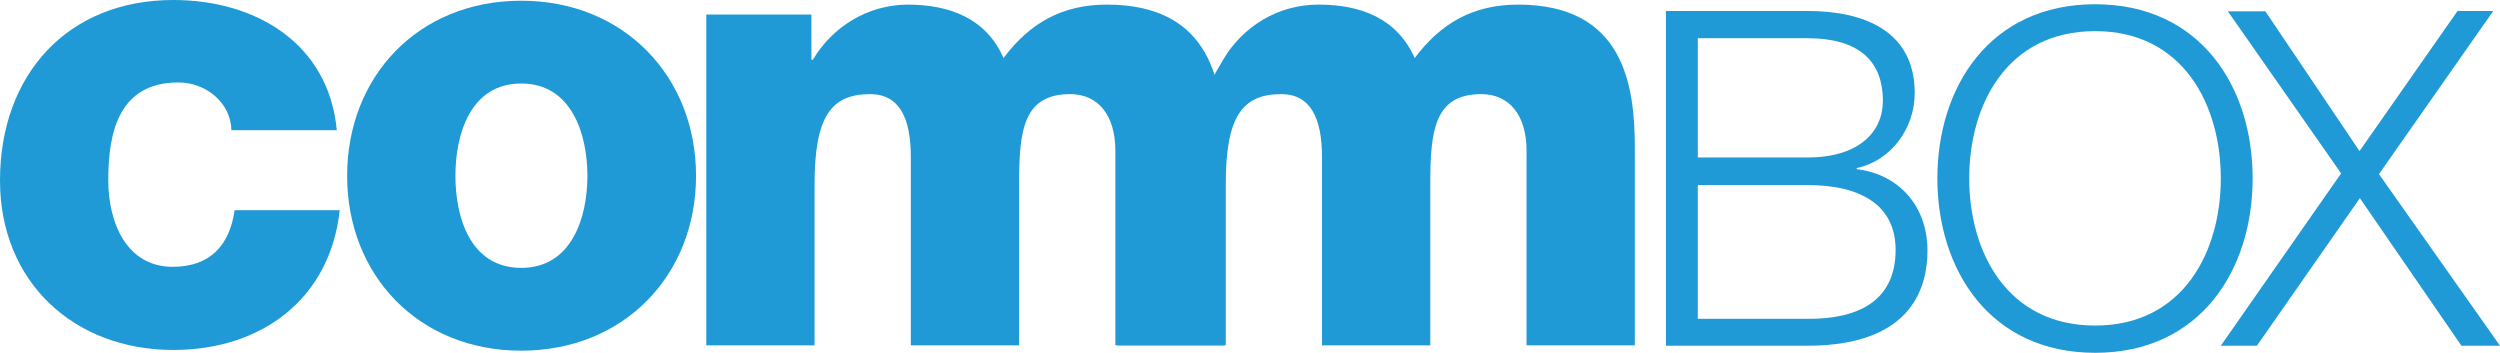
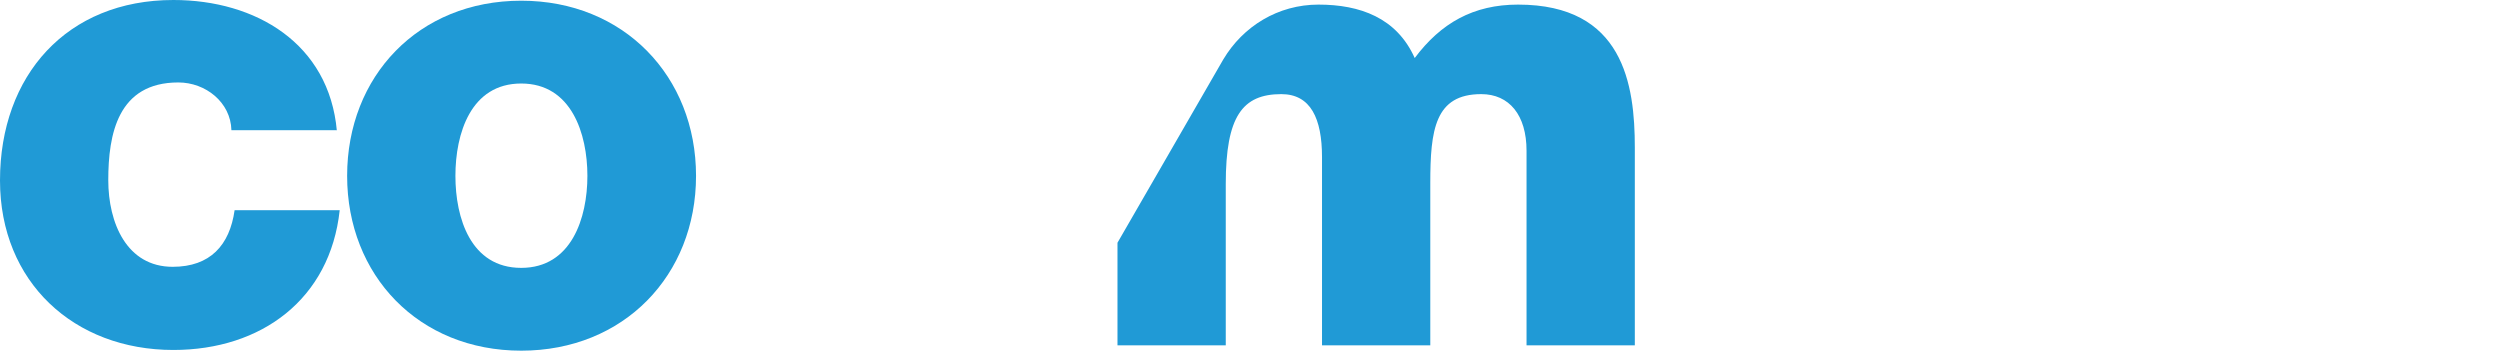
<svg xmlns="http://www.w3.org/2000/svg" version="1.1" id="Layer_1" x="0px" y="0px" viewBox="0 0 706.5 99.7" style="enable-background:new 0 0 706.5 99.7;" xml:space="preserve">
  <style type="text/css">
	.st0{fill:#209AD6;}
</style>
  <g>
-     <path class="st0" d="M229.7,16.9h-0.4V4.1h-29.7v93.5h30.6V52c0-19.1,4.7-25.4,15.7-25.4c8.3,0,11.5,6.8,11.5,17.8v53.2h30.6V51.8   c0-15.1,1.3-25.2,14.4-25.2c7.9,0,12.8,5.9,12.8,16v55h30.6V41.7c0-17.8-3.2-40.4-33-40.4c-12.6,0-21.8,5.2-29.2,15.1   c-5-11.4-15.5-15.1-27.2-15.1C245.2,1.4,235.3,7.5,229.7,16.9" />
    <path class="st0" d="M315.8,68.6v29h30.6V52c0-19.1,4.7-25.4,15.7-25.4c8.3,0,11.5,6.9,11.5,17.8v53.2h30.6V51.8   c0-15.1,1.3-25.2,14.4-25.2c7.9,0,12.8,5.9,12.8,16v55h30.6V41.7c0-17.8-3.2-40.4-33-40.4c-12.6,0-21.8,5.2-29.2,15.1   c-5.1-11.4-15.5-15.1-27.2-15.1c-11.4,0-21.3,6.1-26.9,15.5" />
    <path class="st0" d="M95.2,37C93,12.3,72.3,0,49,0C18.9,0,0,21.3,0,51c0,28.7,20.9,47.9,49,47.9c24.9,0,44.3-14.4,47-39.5H66.3   c-1.4,9.9-6.9,16-17.5,16c-13,0-18.2-12.4-18.2-24.5c0-13,2.7-27.6,19.8-27.6c7.7,0,14.8,5.6,15,13.5H95.2z" />
    <path class="st0" d="M98.1,49.7c0,28.1,20.2,49.4,49.2,49.4c29,0,49.4-21.3,49.4-49.4S176.3,0.2,147.3,0.2   C118.2,0.2,98.1,21.6,98.1,49.7 M128.7,49.7c0-11.9,4.3-26.1,18.6-26.1c14.2,0,18.7,14.2,18.7,26.1s-4.5,26-18.7,26   C133,75.7,128.7,61.6,128.7,49.7" />
-     <path class="st0" d="M661.6,49l-34,48.7h10.2L666.9,56l28.7,41.7h10.9l-34.2-48.5l32.3-46.1h-10.1l-27.7,39.6L640.2,3.2h-10.6   L661.6,49z M556.5,50.4c0-20.7,10.6-41.6,35.6-41.6c24.9,0,35.5,20.9,35.5,41.6S617,92,592.1,92C567.1,92,556.5,71.1,556.5,50.4    M547.5,50.4c0,25.8,14.8,49.3,44.6,49.3c29.7,0,44.5-23.4,44.5-49.3S621.8,1.2,592.1,1.2C562.3,1.2,547.5,24.6,547.5,50.4    M479.8,10.8h31c14,0,21.3,6,21.3,17.7c0,8.9-6.9,16-21.3,16h-31V10.8z M470.8,97.7h40c30.7,0,33.9-17.9,33.9-26.9   c0-12.3-7.8-21.5-20-23v-0.3c9.8-2.1,16.4-11.3,16.4-21.2c0-17.6-14.4-23.2-30.3-23.2h-40V97.7z M479.8,52.3h31   c15.8,0,24.9,6.2,24.9,18.3c0,15.1-11.5,19.6-24.9,19.5h-31V52.3z" />
  </g>
</svg>